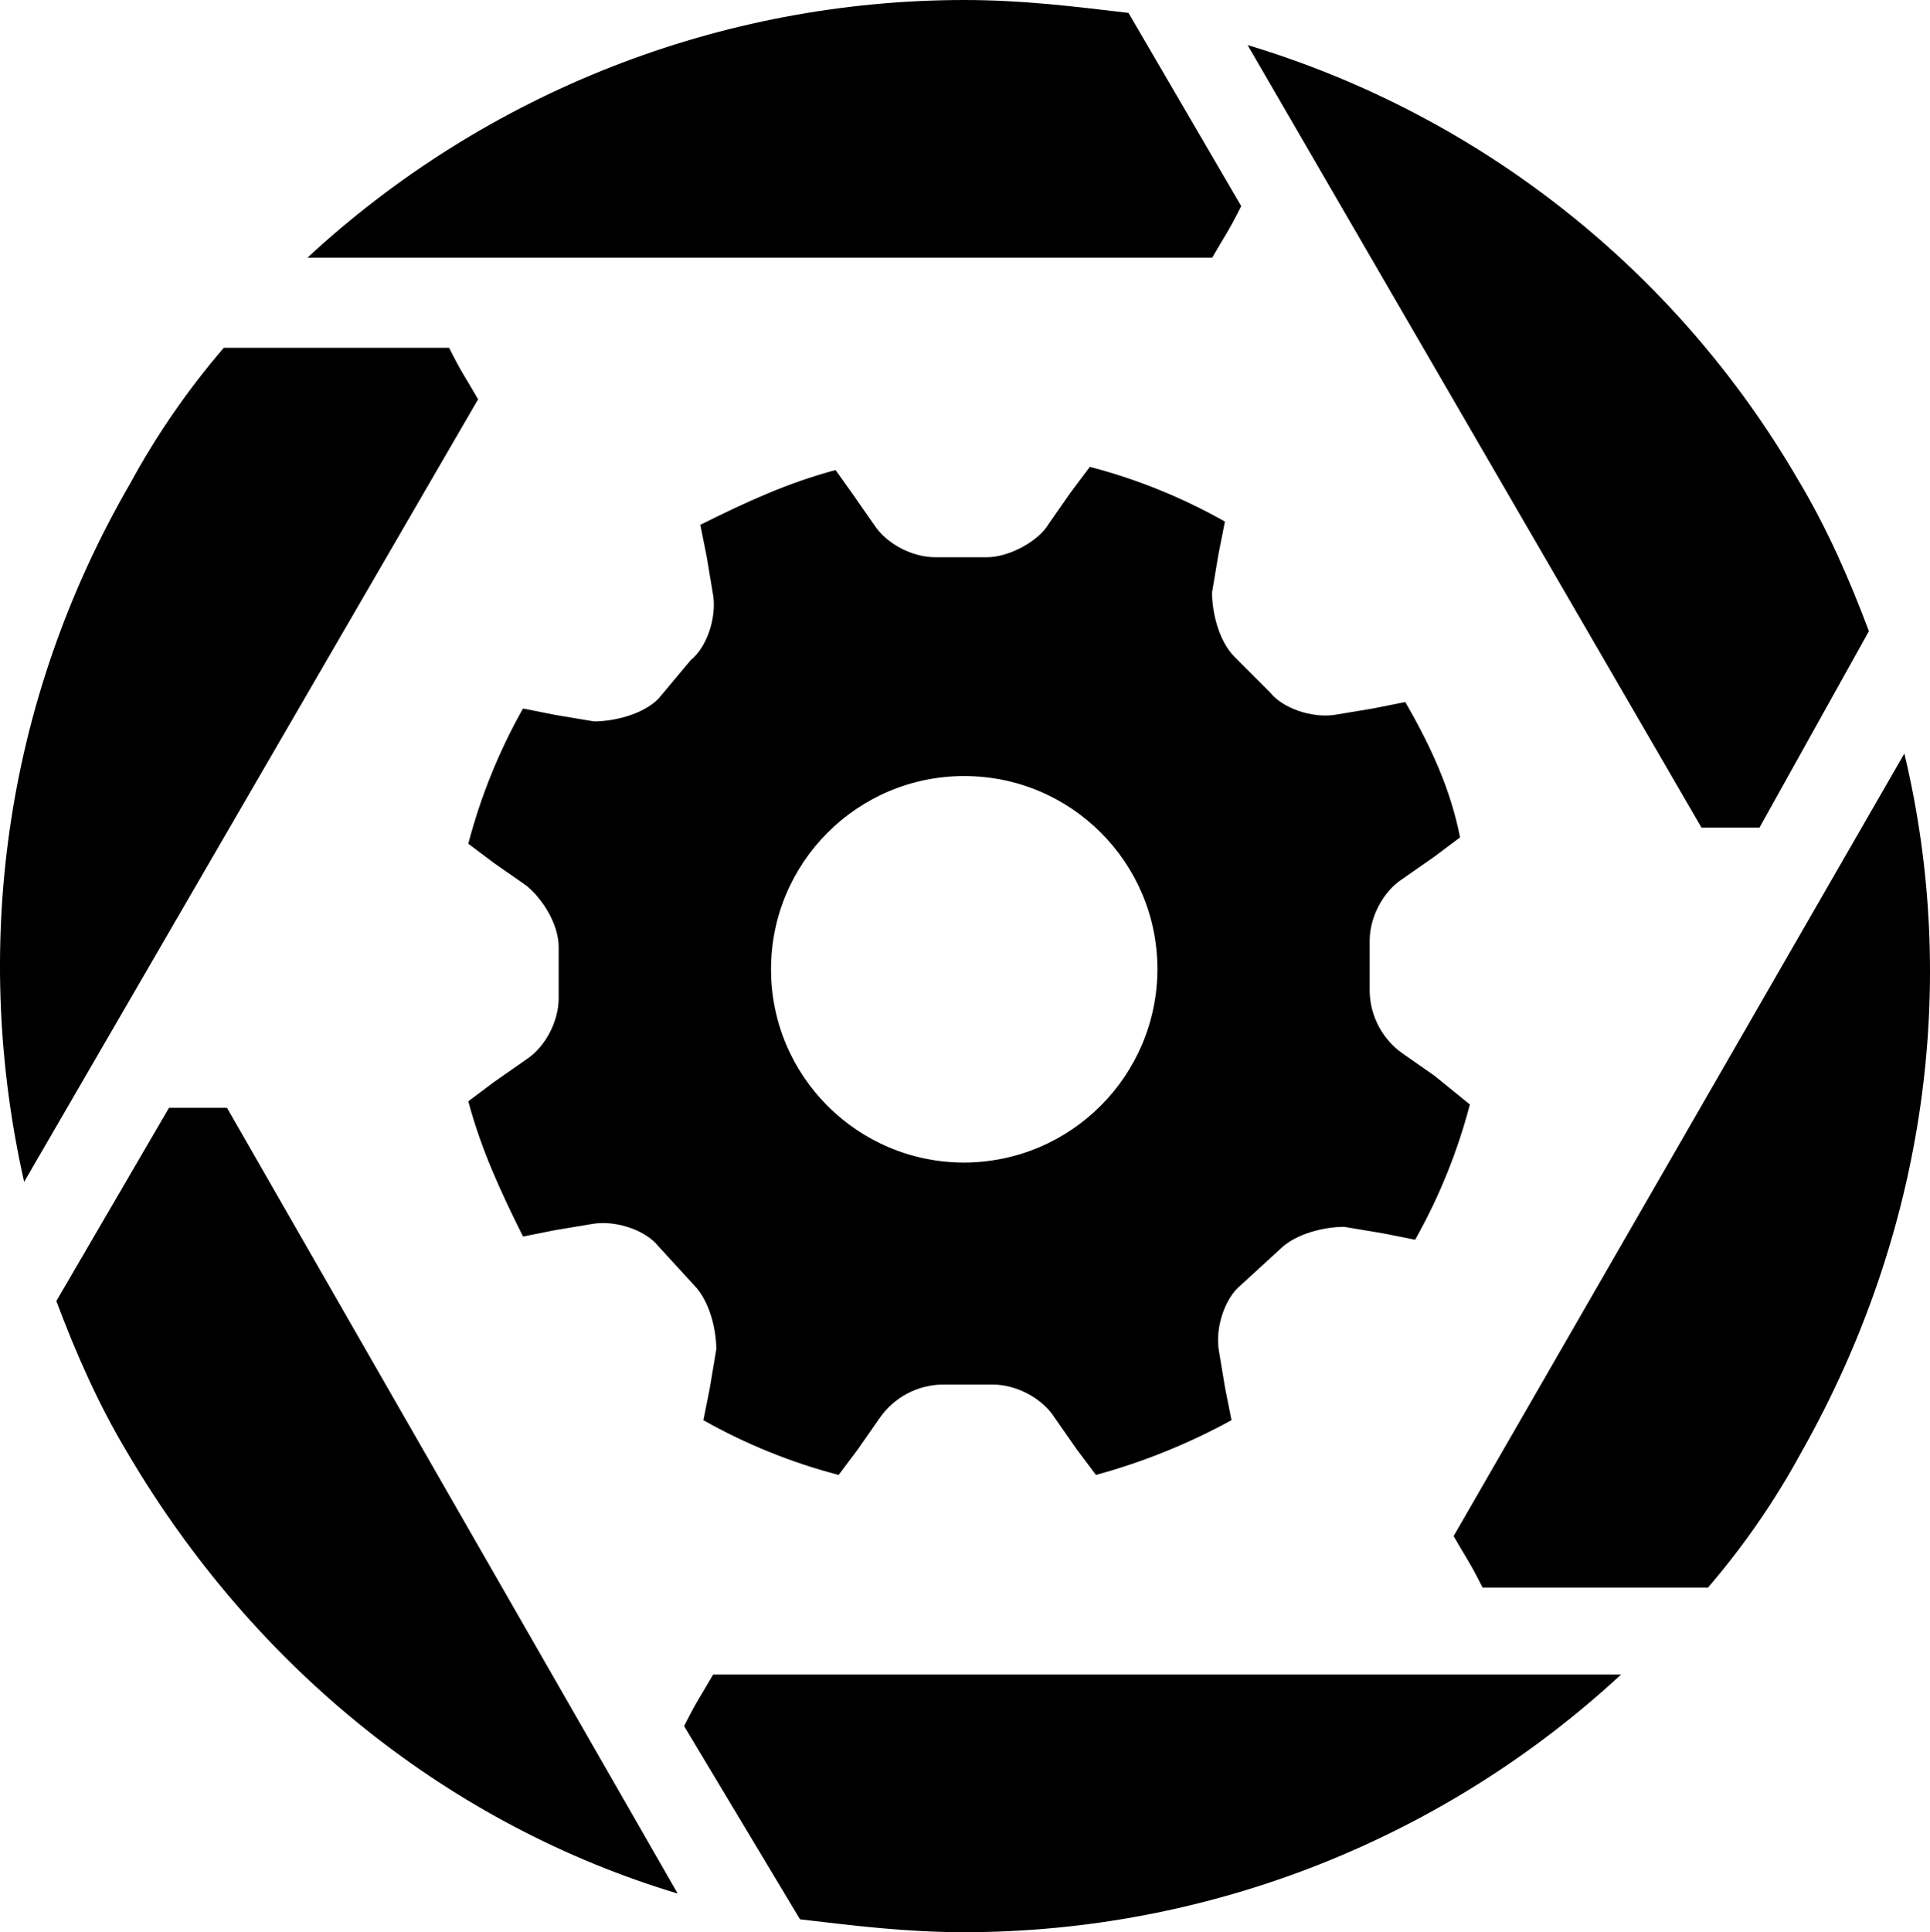
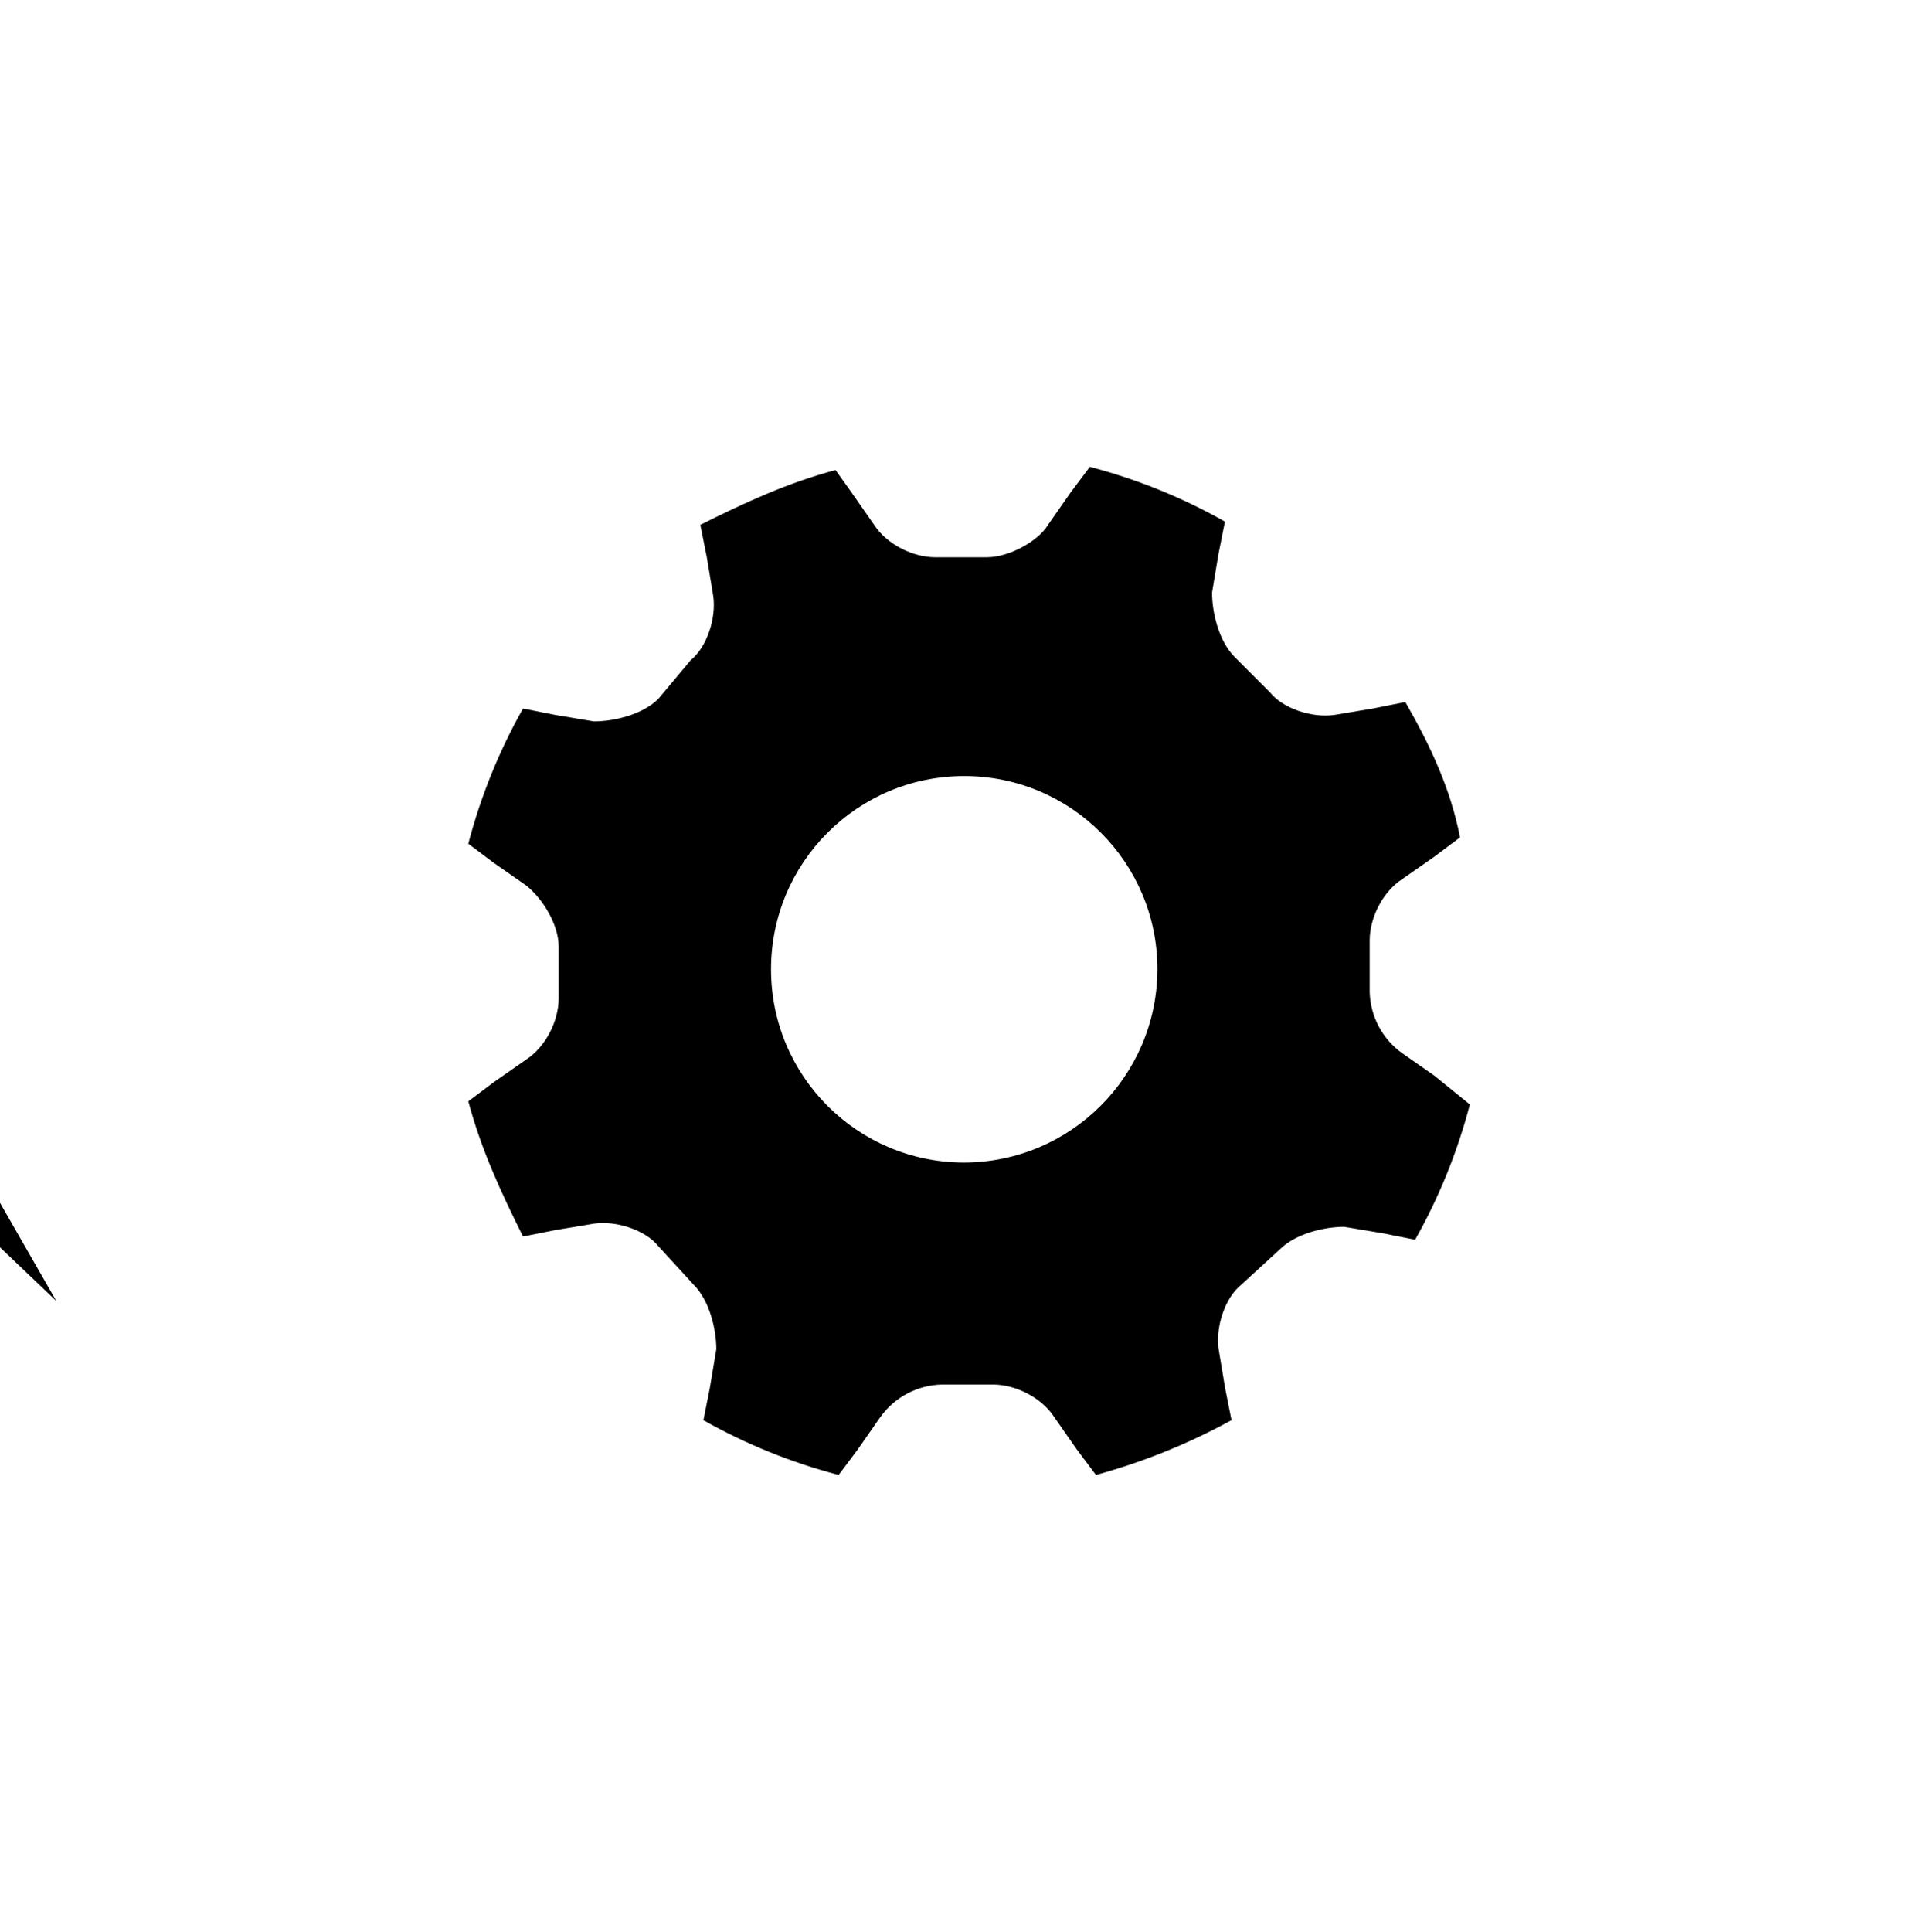
<svg xmlns="http://www.w3.org/2000/svg" id="Layer_2" viewBox="0 0 537.55 538.04">
  <g id="Layer_1-2">
    <g id="Layer_2-2">
      <g id="uuid-73351045-f97c-4452-95e5-8e54166943aa">
-         <path d="M314.3,3.59c-15.25-1.8-29.59-3.59-45.74-3.59-67.83.05-133.15,25.67-182.93,71.74h252c3.59-6.28,4.49-7.18,8.07-14.35l-31.4-53.8Z" />
-         <path d="M62.32,96.85c-9.97,11.6-18.69,24.22-26,37.66C.44,196.38-7.63,265.43,6.72,329.1l126.44-217.91c-3.59-6.27-4.49-7.17-8.07-14.34h-62.77Z" />
-         <path d="M520.54,175.76c-5.38-14.35-11.65-28.7-19.72-42.15-33.89-58.35-88.71-101.63-153.34-121.06l126.43,217.91h16.15l30.48-54.7Z" />
-         <path d="M530.41,209.83l-125.54,217.91c3.58,6.28,4.48,7.17,8.07,14.35h62.77c9.97-11.6,18.69-24.23,26-37.67,34.98-61.87,43.94-130.92,28.7-194.59Z" />
-         <path d="M222.83,534.45c15.25,1.79,29.59,3.59,45.73,3.59,67.83-.05,133.16-25.66,182.94-71.74h-252.88c-3.59,6.28-4.48,7.17-8.07,14.35l32.28,53.8Z" />
-         <path d="M15.69,362.28c5.38,14.35,11.65,28.69,19.73,42.14,35.86,61,90.56,104,153.34,122.86l-125.55-218.81h-16.14l-31.38,53.81Z" />
+         <path d="M15.69,362.28l-125.55-218.81h-16.14l-31.38,53.81Z" />
        <path d="M399.49,299.51l-9-6.28c-5.49-3.95-8.82-10.24-9-17v-14.39c0-6.27,3.59-13.45,9-17l9-6.28,7.17-5.38c-2.66-13.48-8.07-25.18-15.24-37.69l-9,1.79-10.76,1.79c-6.28.9-14.35-1.79-17.94-6.27l-9.86-9.87c-4.48-4.48-6.28-12.55-6.28-17.93l1.8-10.76,1.79-9c-11.83-6.69-24.48-11.81-37.63-15.24l-5.38,7.17-6.28,9c-2.69,4.48-10.76,9-17,9h-14.39c-6.27,0-13.45-3.58-17-9l-6.28-9-4.48-6.28c-13.46,3.59-25.11,9-37.67,15.25l1.8,9,1.79,10.76c.9,6.28-1.79,14.35-6.28,17.94l-9,10.76c-4.49,4.48-12.56,6.28-17.94,6.28l-10.76-1.8-9-1.79c-6.68,11.85-11.8,24.5-15.24,37.66l7.17,5.38,9,6.28c4.48,3.59,9,10.76,9,17v14.39c0,6.27-3.59,13.45-9,17l-9,6.28-7.17,5.38c3.59,13.45,9,25.11,15.24,37.66l9-1.79,10.76-1.79c6.28-.9,14.35,1.79,17.94,6.27l9.86,10.76c4.48,4.49,6.28,12.56,6.28,17.94l-1.8,10.76-1.79,9c11.85,6.68,24.5,11.8,37.66,15.24l5.38-7.17,6.28-9c3.95-5.49,10.24-8.82,17-9h14.34c6.28,0,13.46,3.59,17,9l6.28,9,5.38,7.17c13.14-3.59,25.81-8.71,37.76-15.25l-1.79-9-1.79-10.76c-.9-6.28,1.79-14.35,6.27-17.94l10.76-9.86c4.49-4.48,12.56-6.28,17.94-6.28l10.76,1.8,9,1.79c6.68-11.85,11.8-24.5,15.24-37.66l-9.9-8.04ZM268.56,323.72c-29.72,0-53.81-24.09-53.81-53.81,0-29.72,24.09-53.81,53.81-53.81,29.72,0,53.81,24.09,53.81,53.81h0c-.1,29.68-24.13,53.71-53.81,53.81Z" />
      </g>
    </g>
  </g>
</svg>